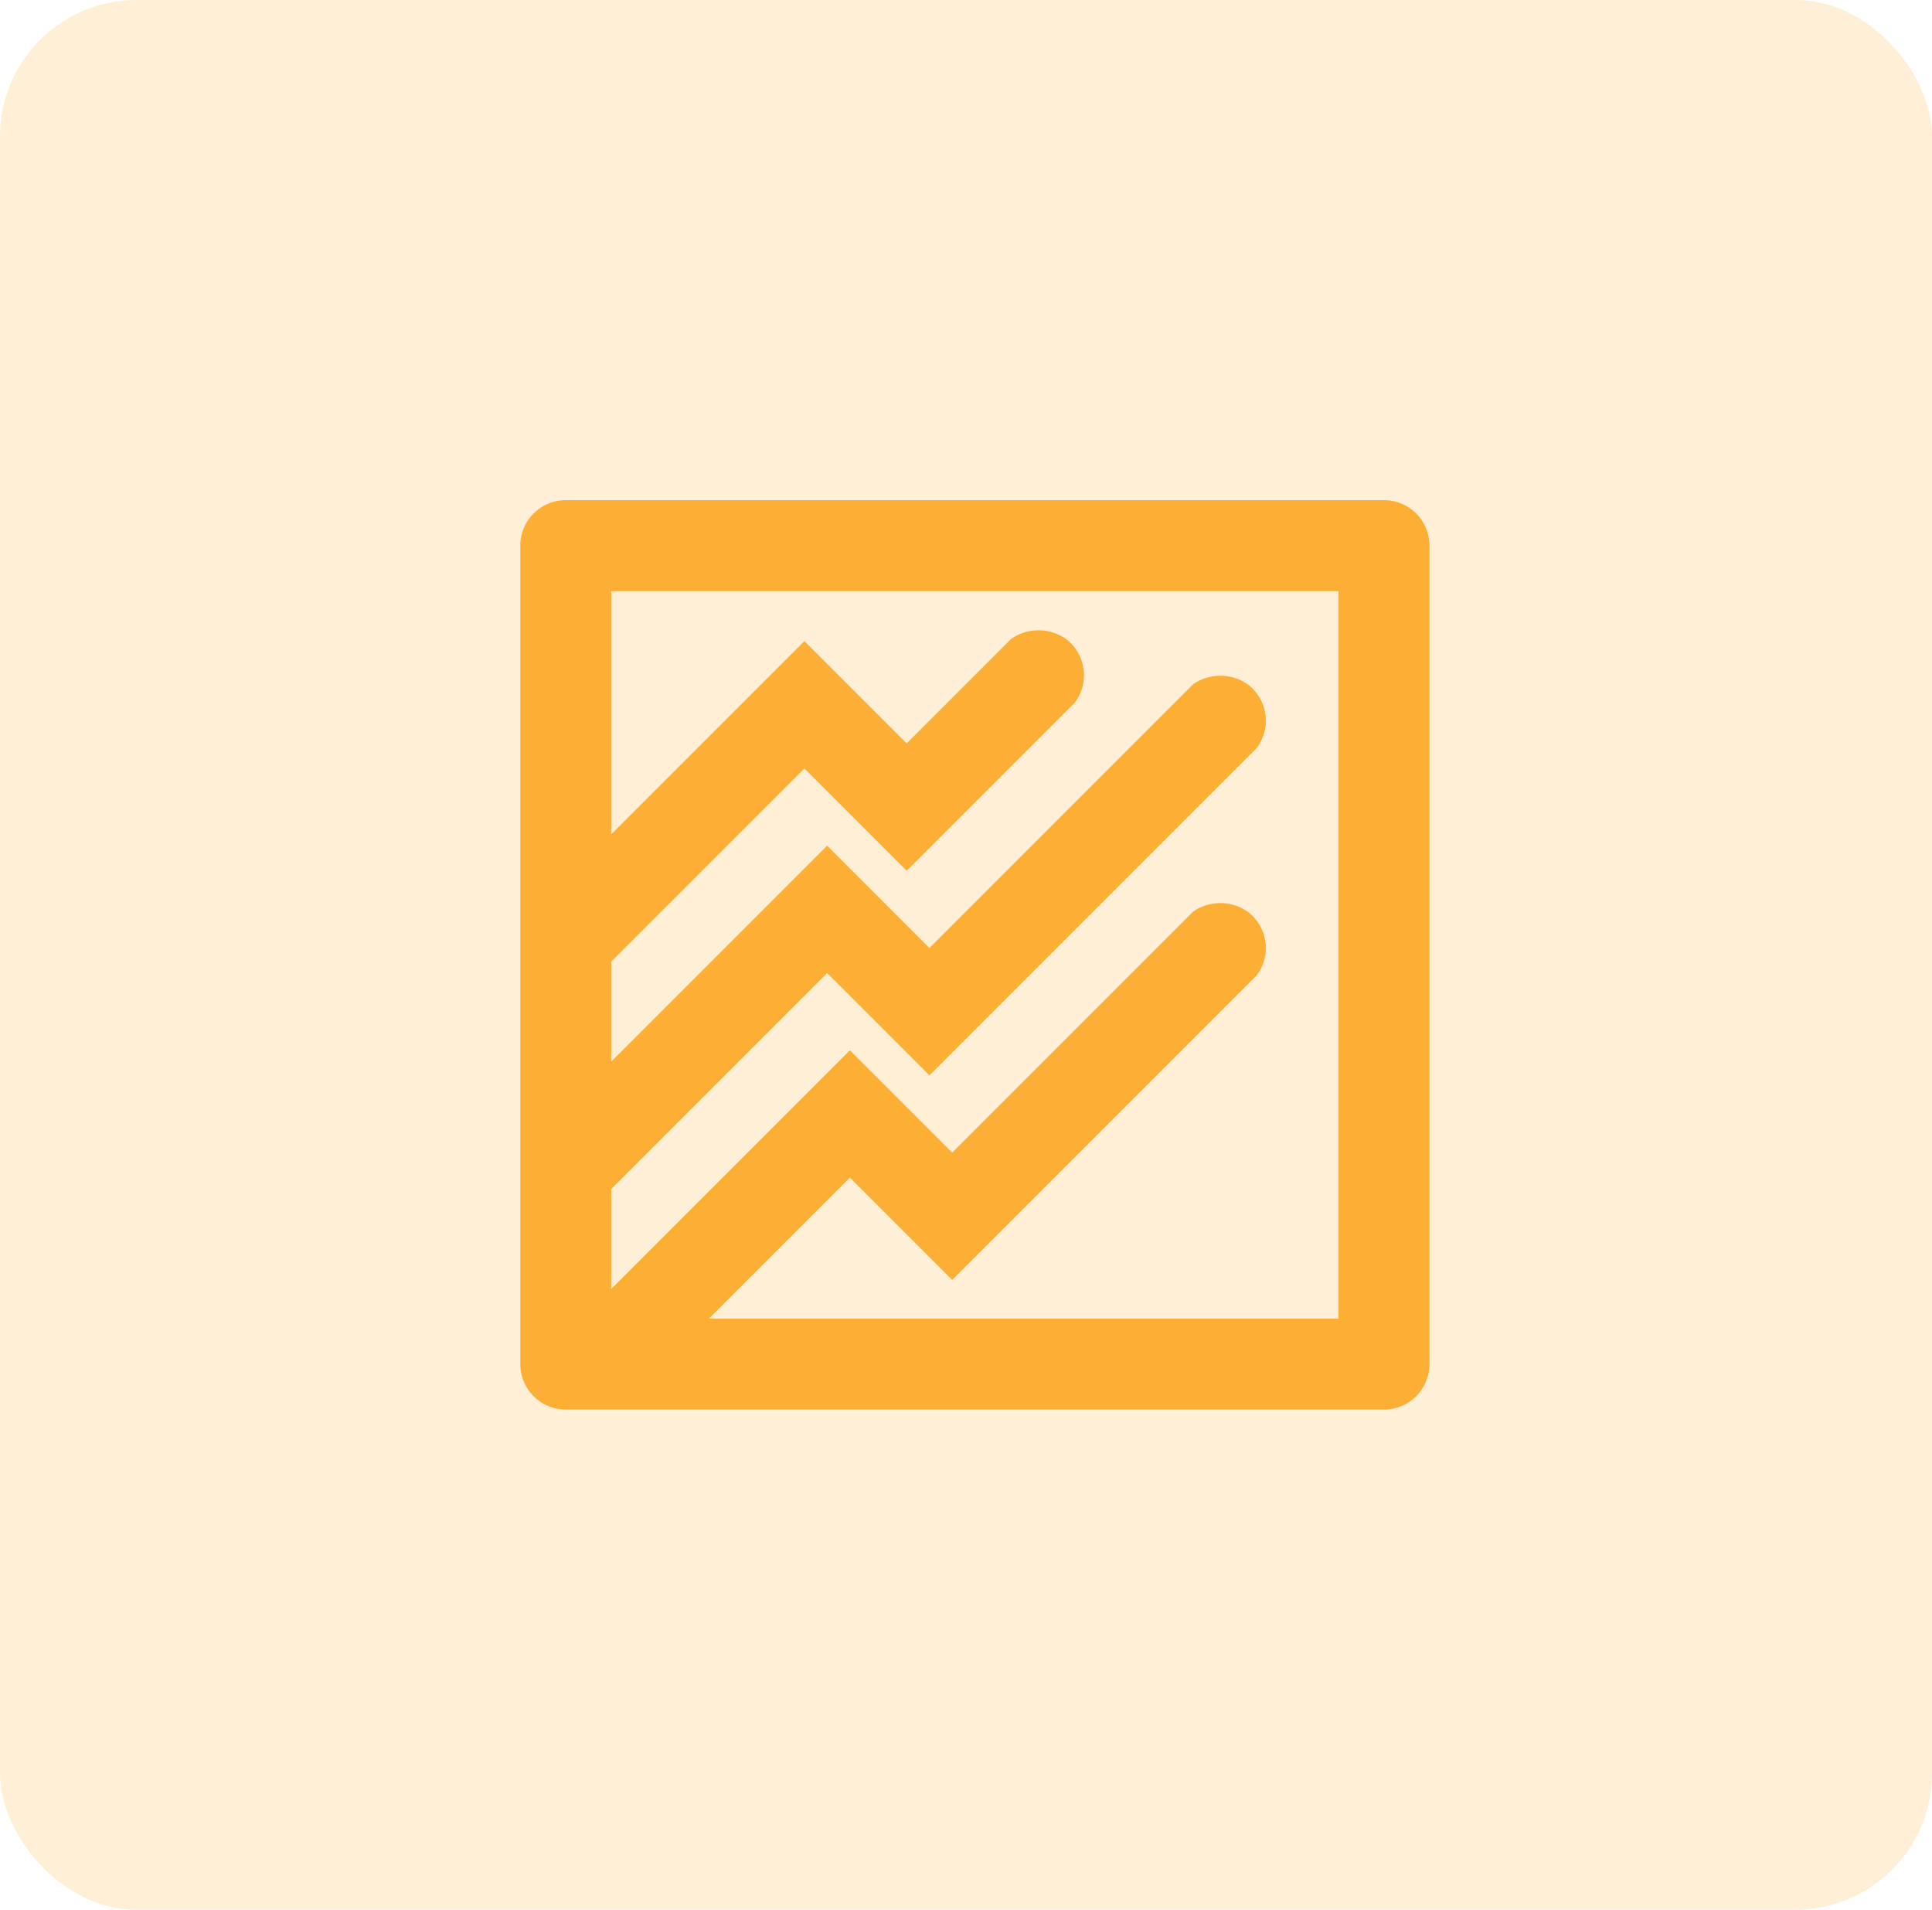
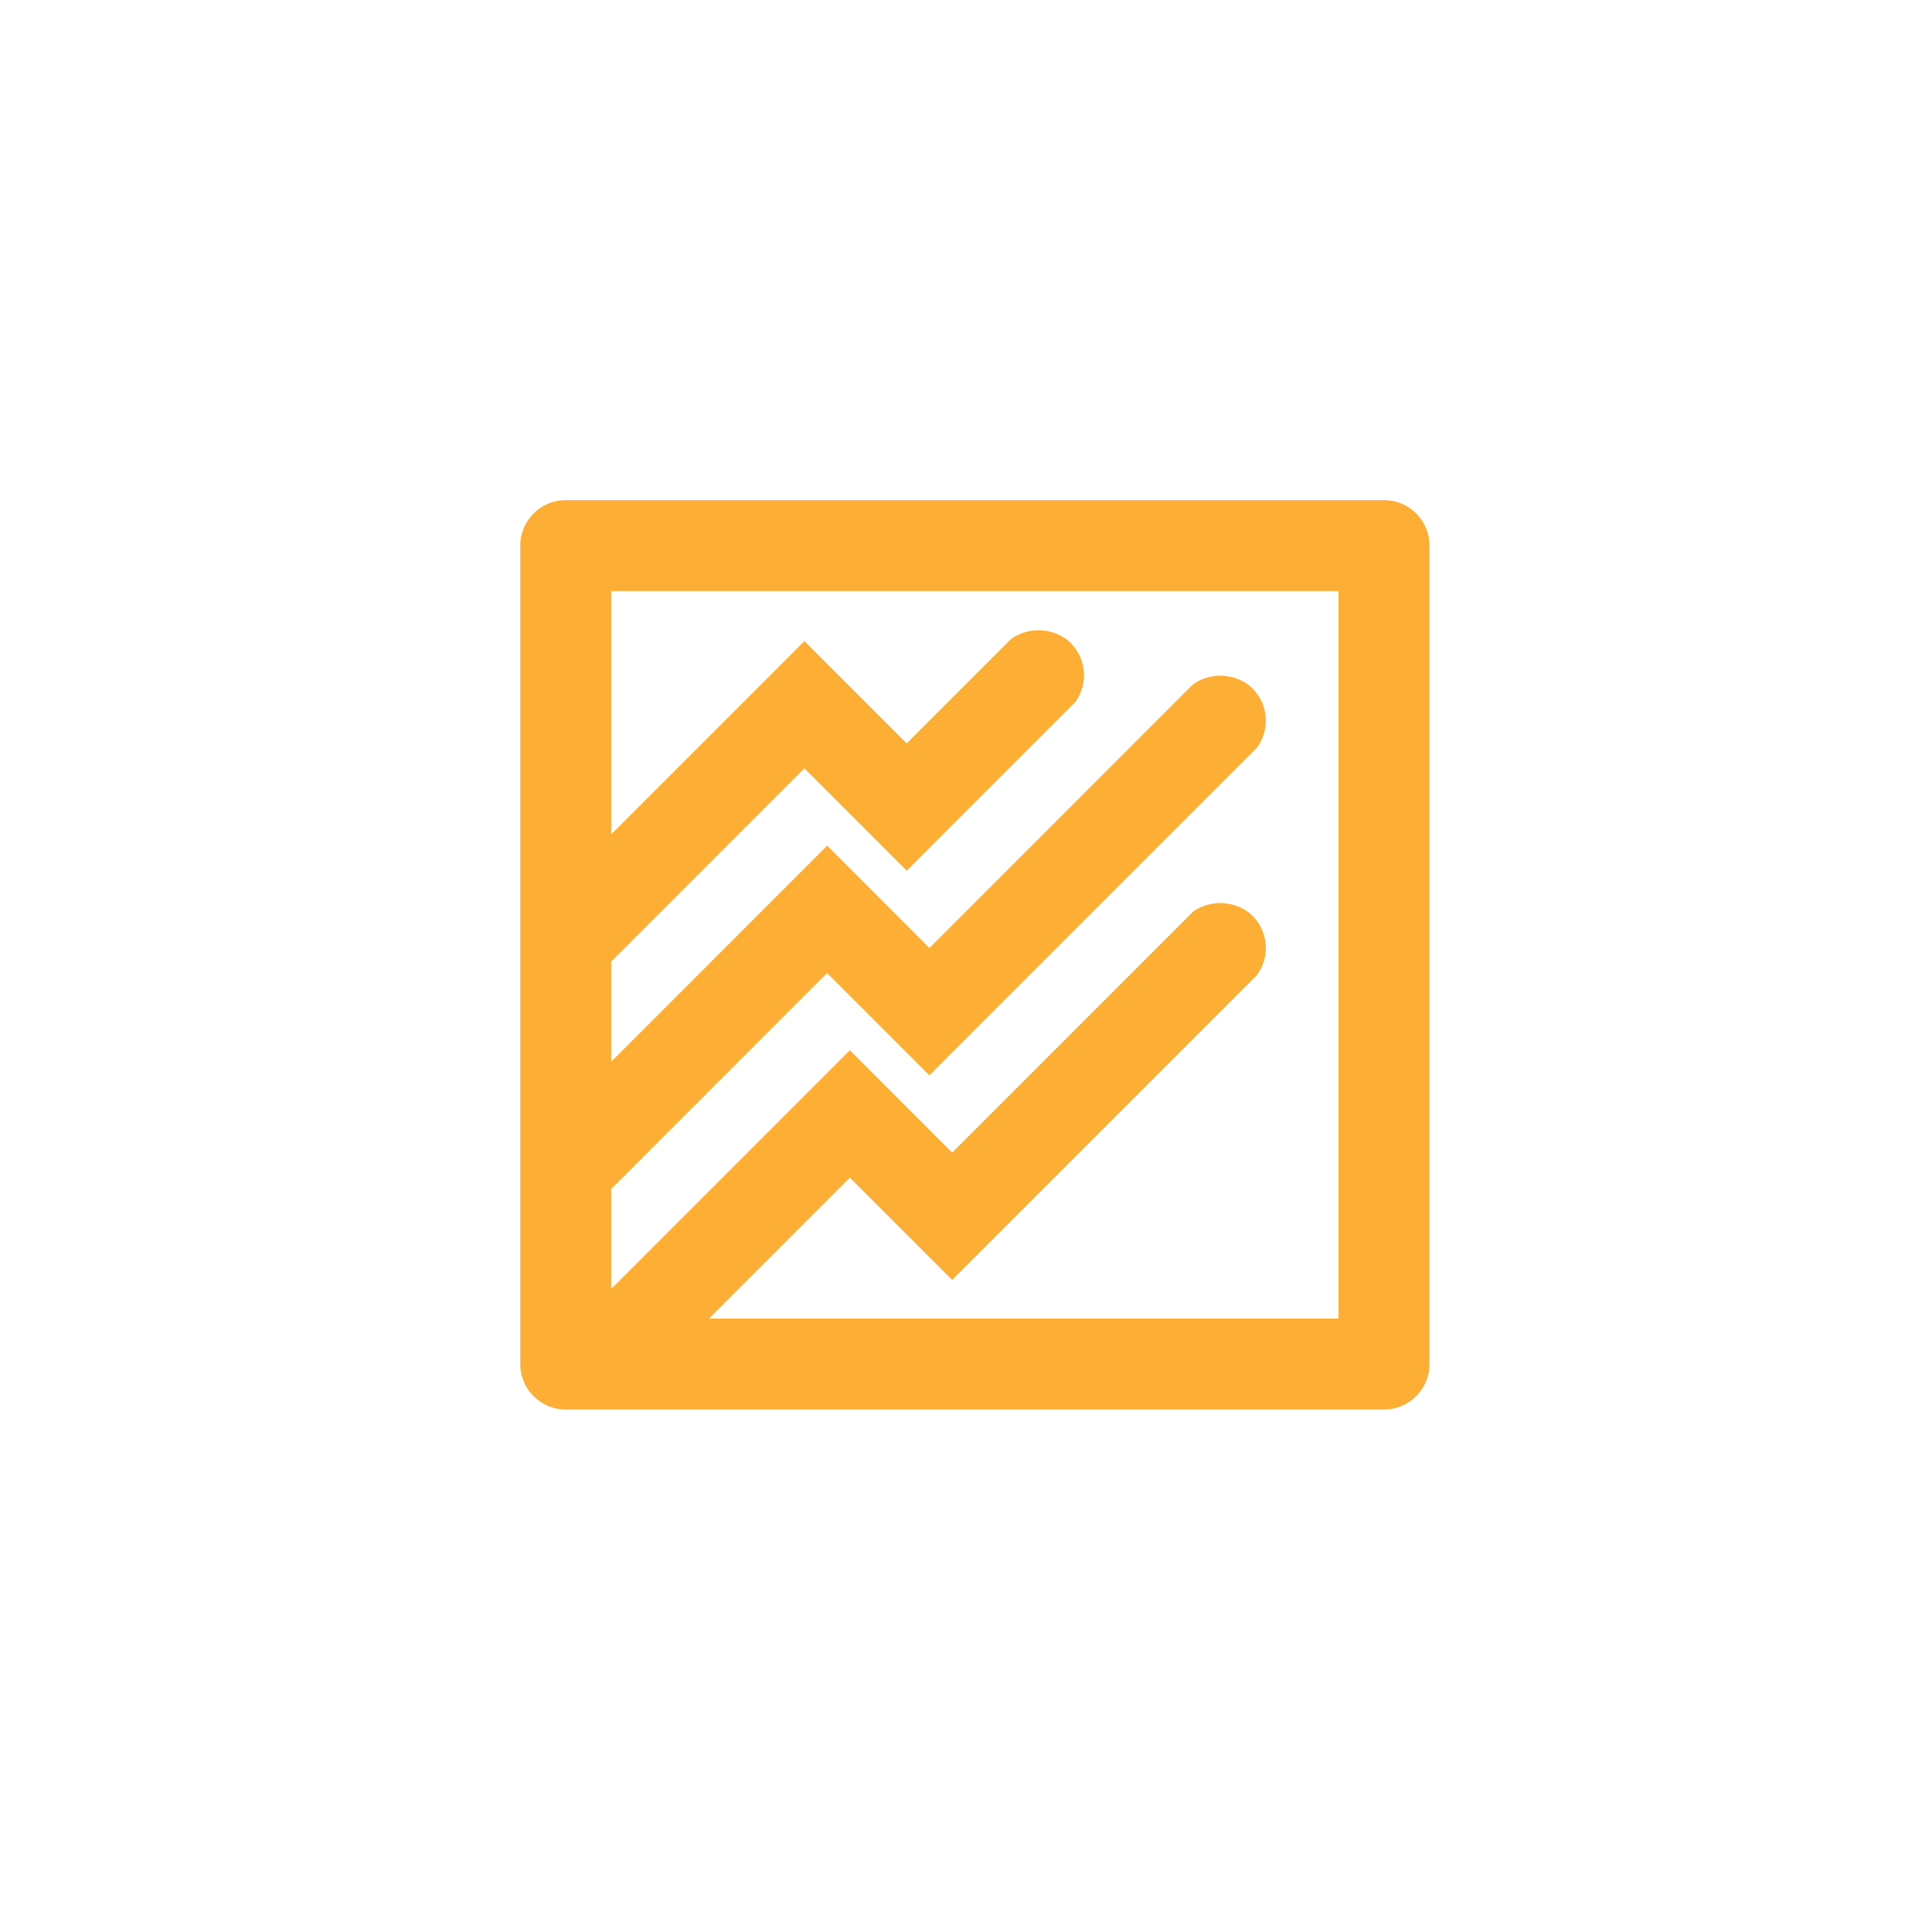
<svg xmlns="http://www.w3.org/2000/svg" width="85" height="84" viewBox="0 0 85 84">
  <g id="Group_9" data-name="Group 9" transform="translate(-517.109 -948)">
-     <rect id="Rectangle_11" data-name="Rectangle 11" width="85" height="84" rx="6" transform="translate(517.109 948)" fill="rgba(252,175,52,0.2)" />
    <path id="Path_407" data-name="Path 407" d="M42,4H6A2,2,0,0,0,4,6V42a2,2,0,0,0,2,2H42a2,2,0,0,0,2-2V6A2,2,0,0,0,42,4ZM40,40H12.3l6.2-6.2L23,38.3,36.4,24.9a2,2,0,0,0-.4-2.8,2.1,2.1,0,0,0-2.4,0L23,32.7l-4.5-4.5L8,38.7V34.3l9.5-9.5L22,29.3,36.4,14.9a2,2,0,0,0-.4-2.8,2.1,2.1,0,0,0-2.4,0L22,23.7l-4.5-4.5L8,28.7V24.3l8.5-8.5L21,20.3l7.4-7.4a2,2,0,0,0-.4-2.8,2.1,2.1,0,0,0-2.4,0L21,14.7l-4.5-4.5L8,18.7V8H40Z" transform="translate(536 966)" fill="#fcaf34" />
  </g>
</svg>